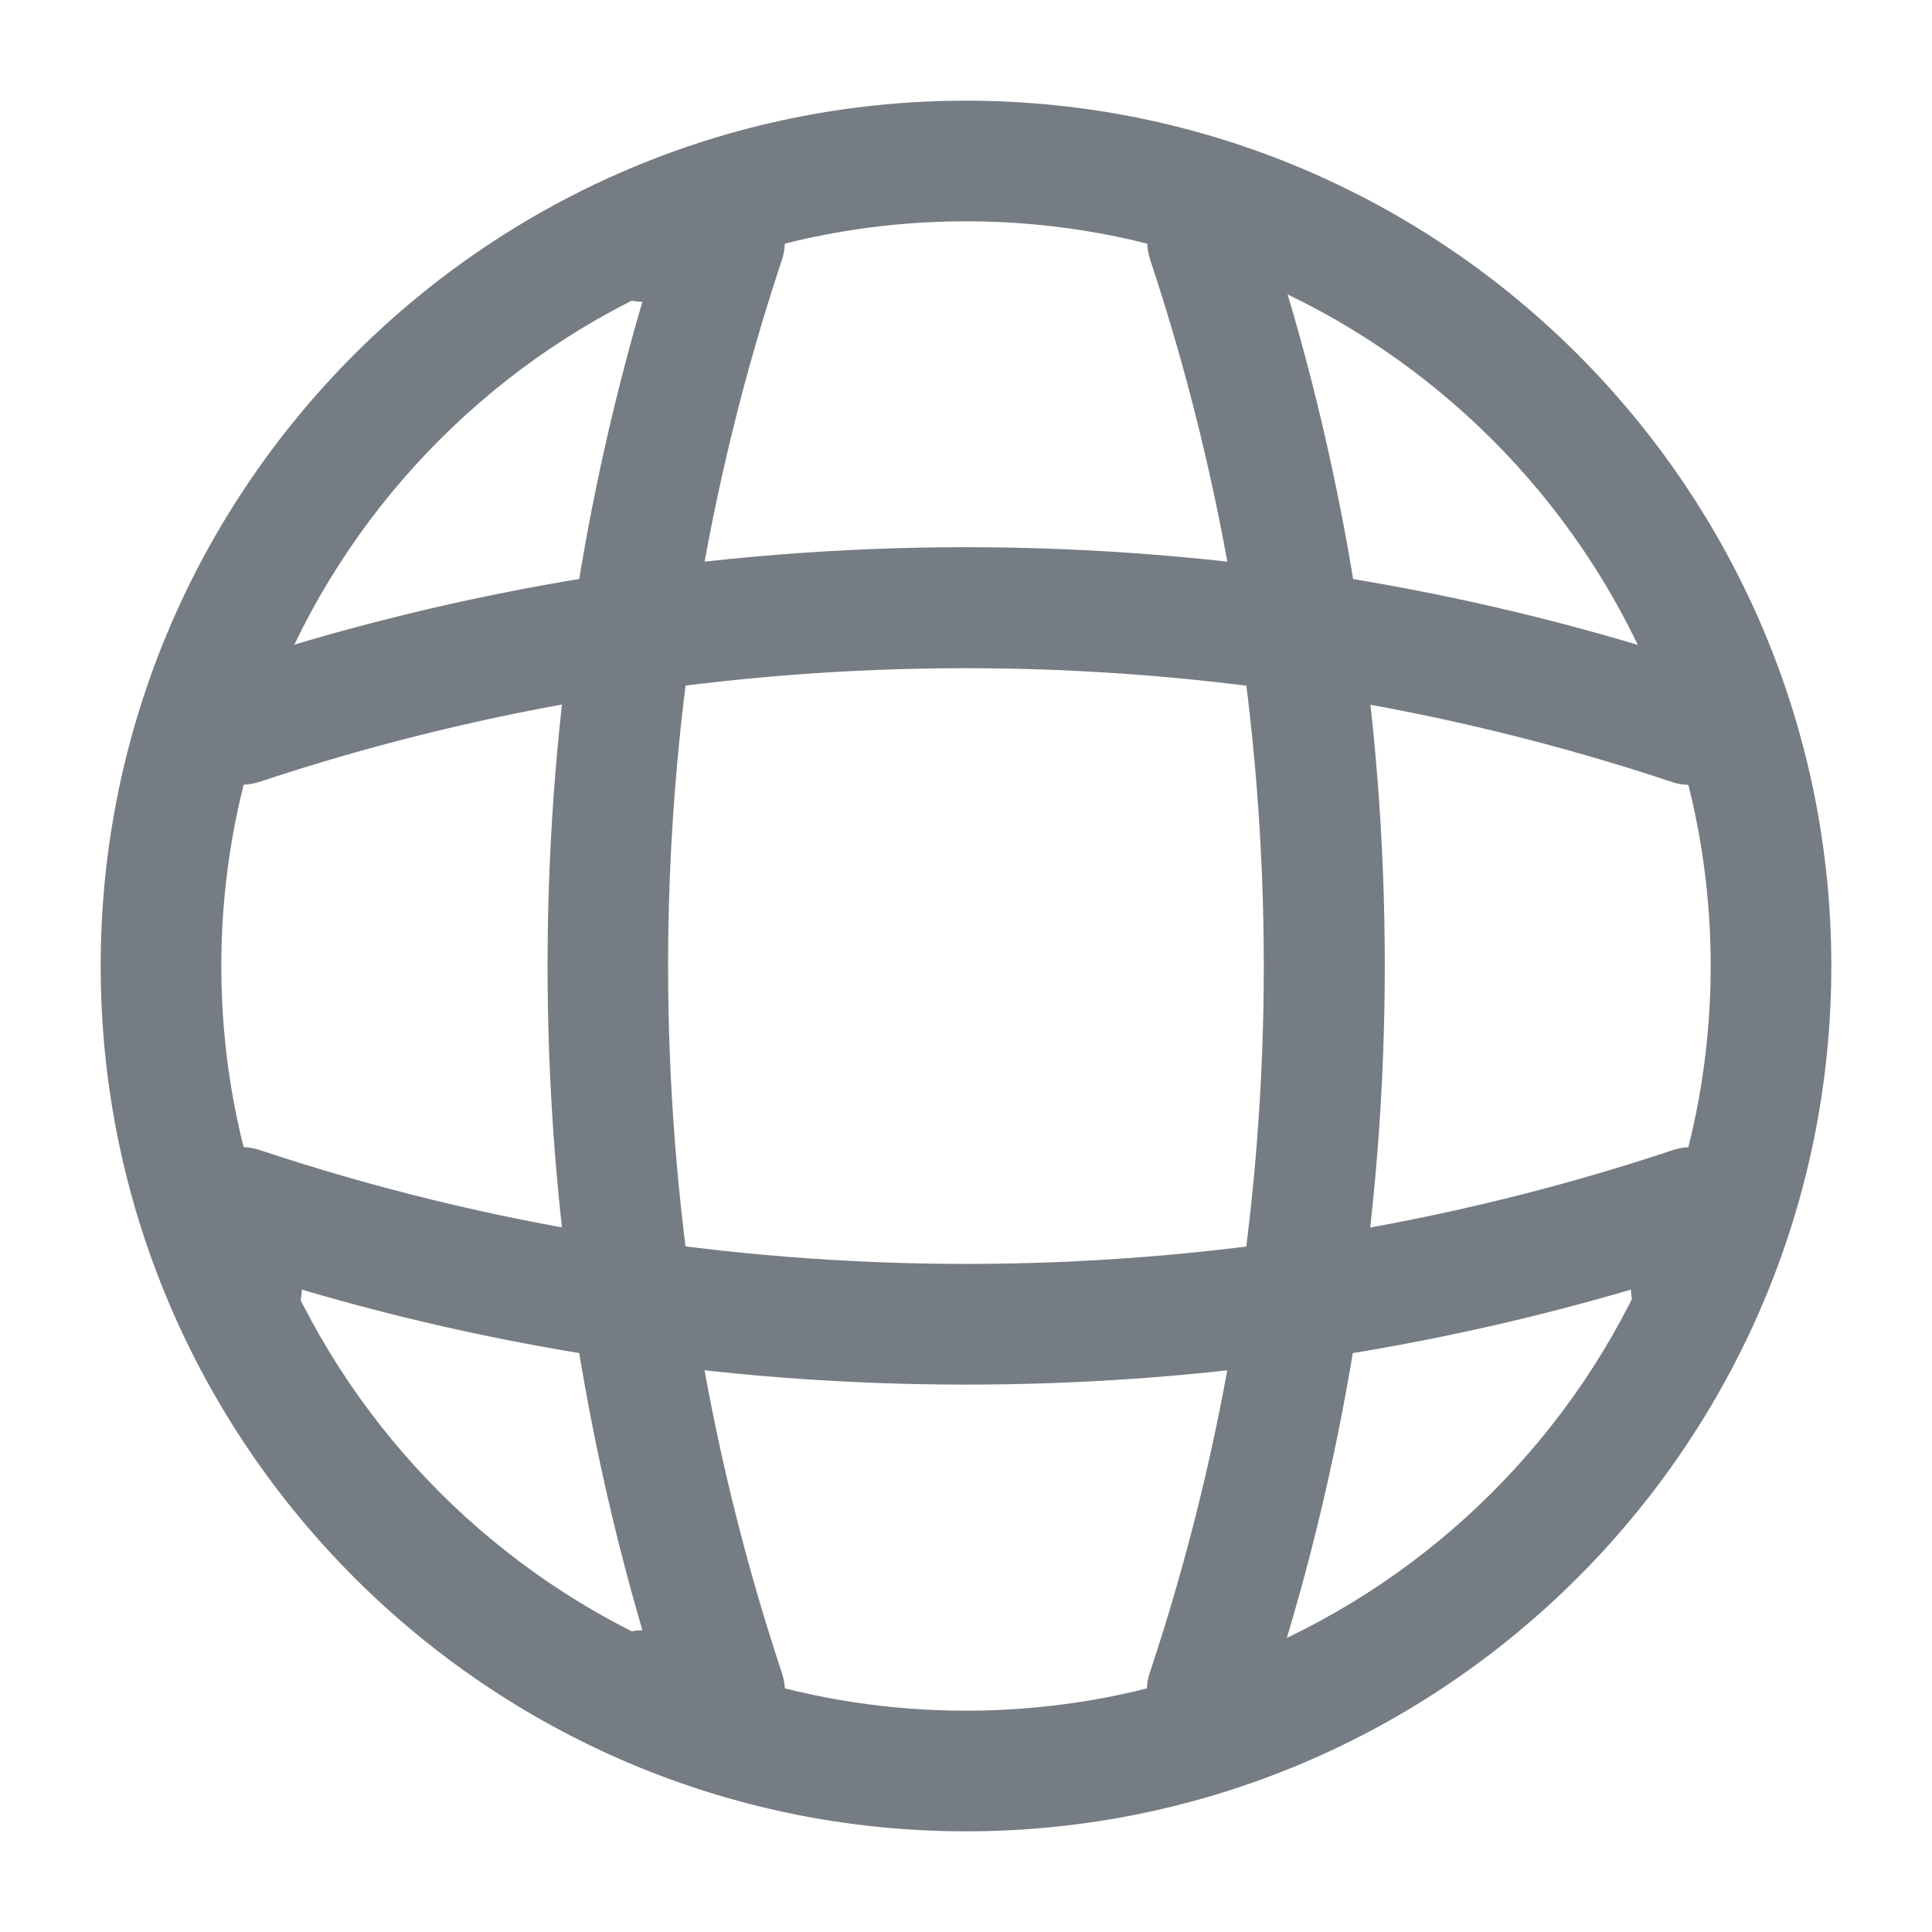
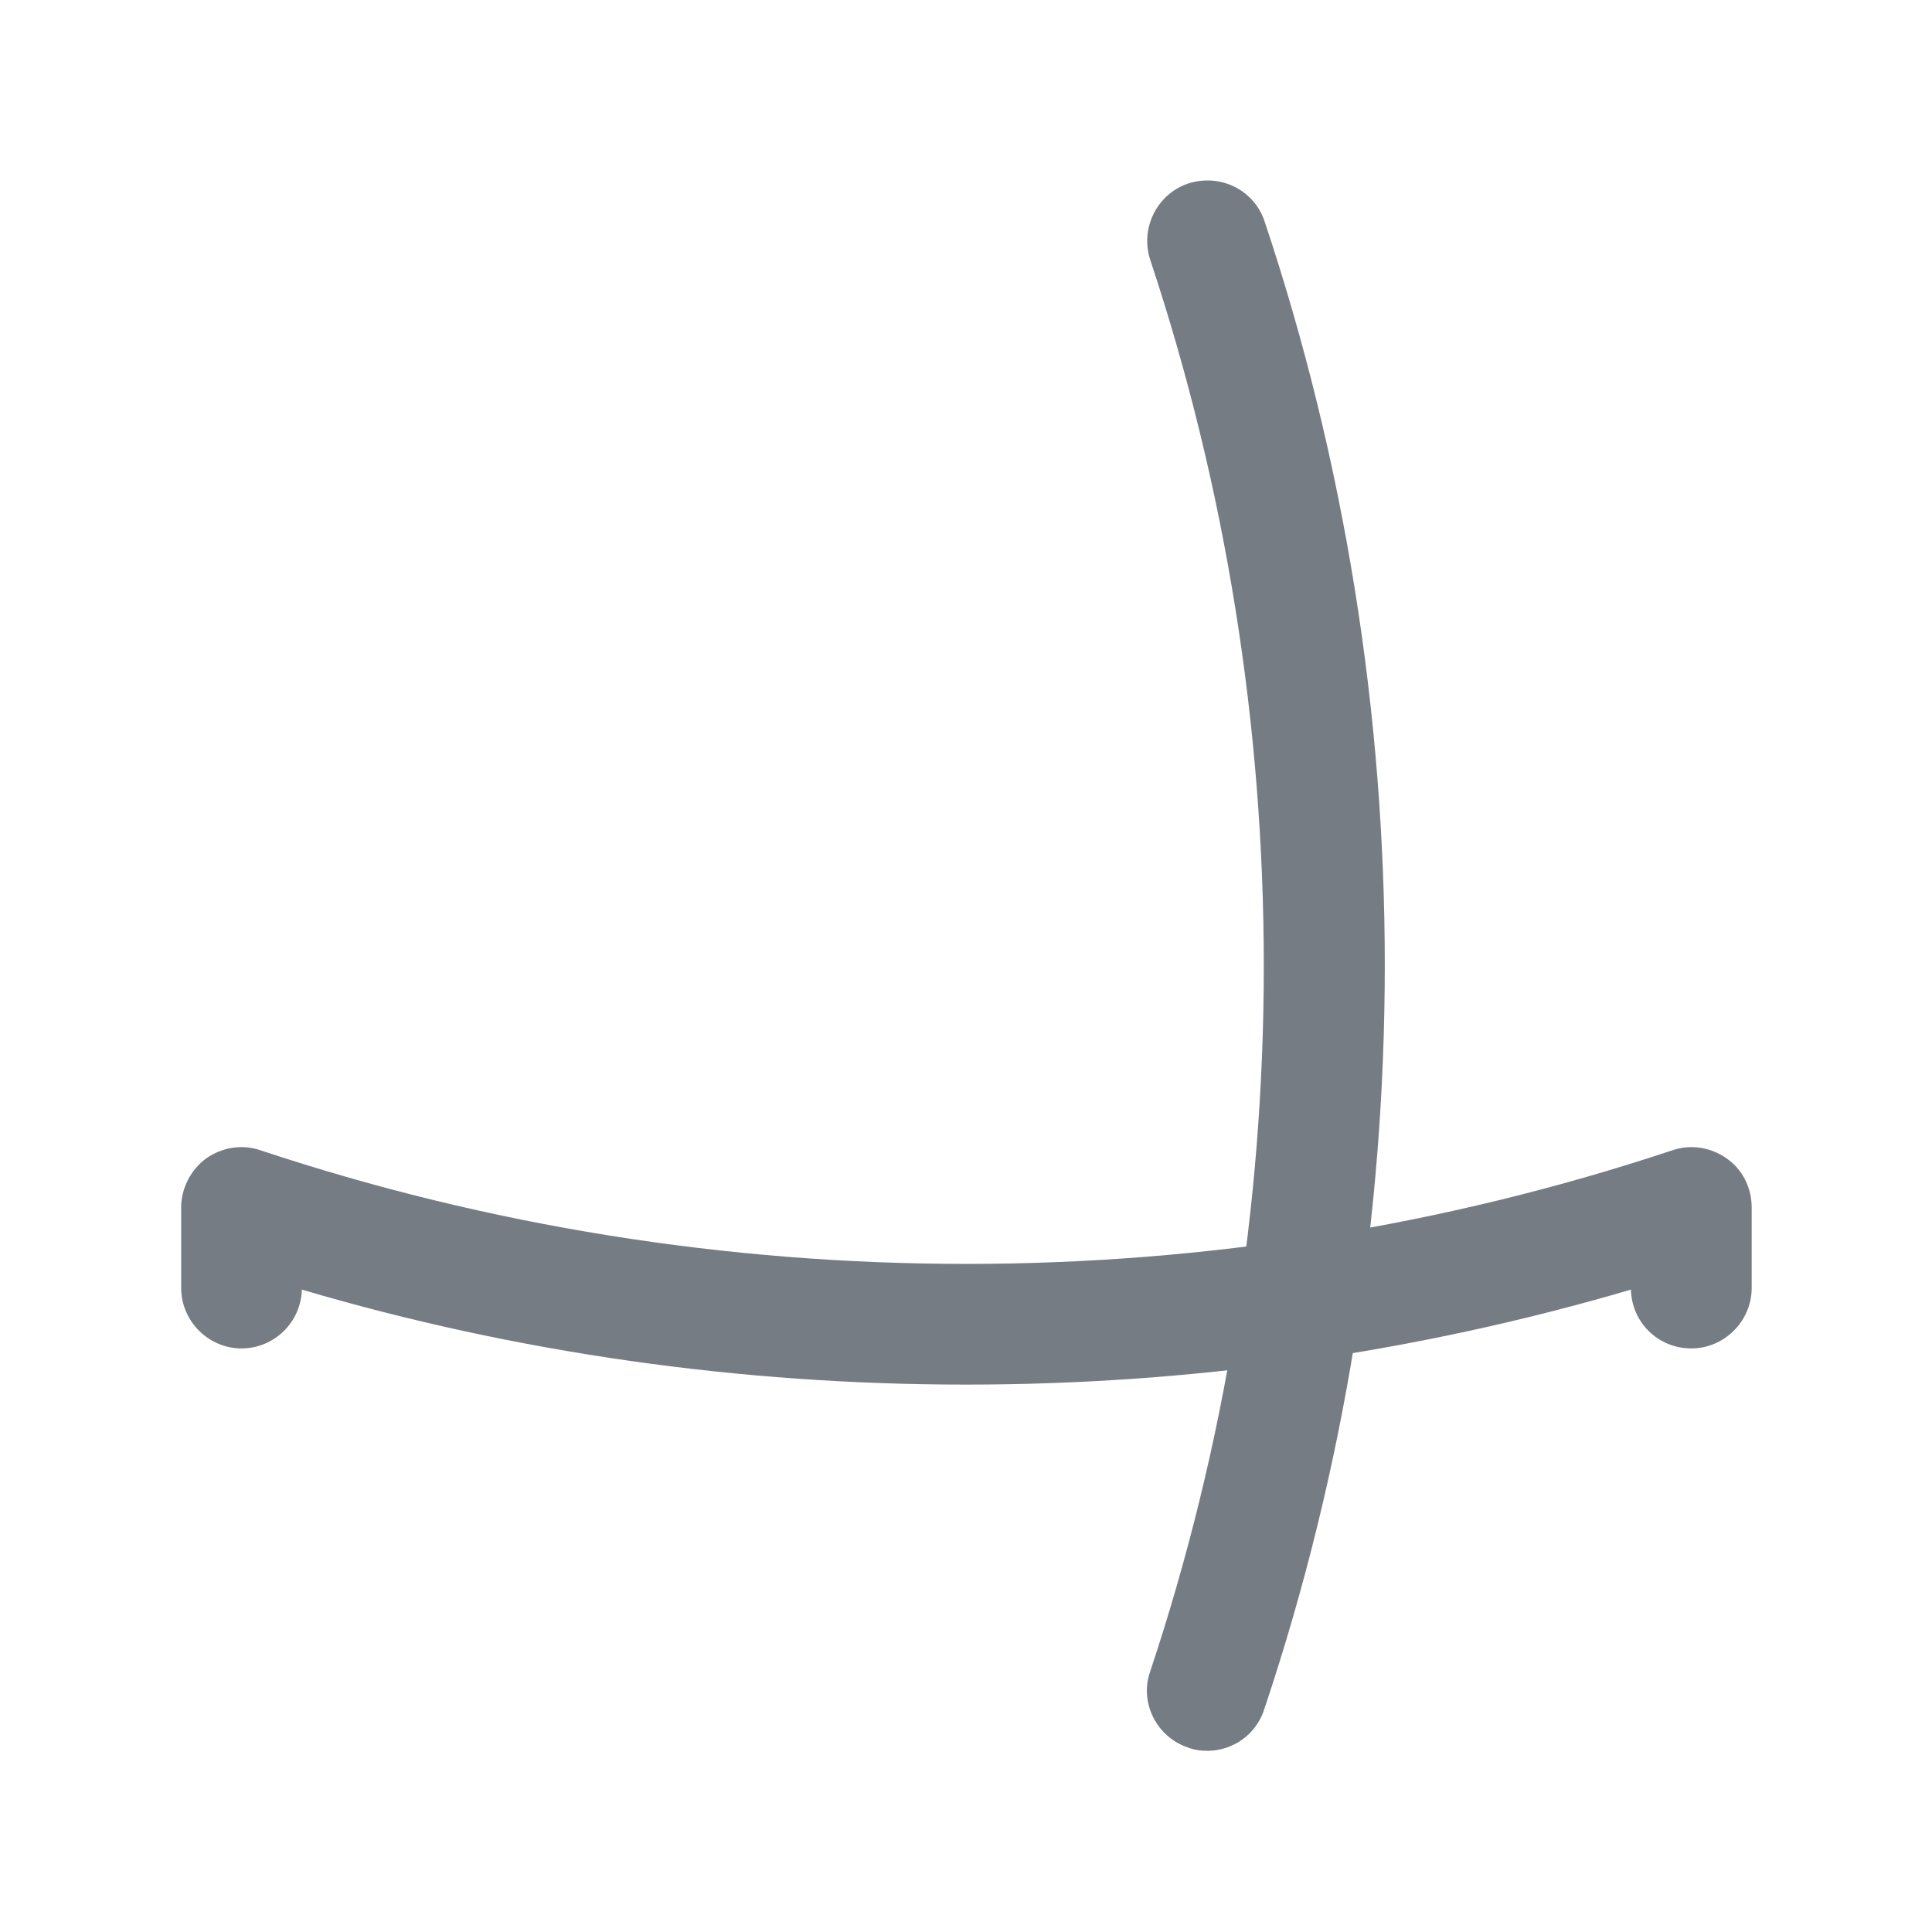
<svg xmlns="http://www.w3.org/2000/svg" width="18" height="18" viewBox="0 0 18 18" fill="none">
-   <path d="M9 17.062C4.553 17.062 0.938 13.447 0.938 9C0.938 4.553 4.553 0.938 9 0.938C13.447 0.938 17.062 4.553 17.062 9C17.062 13.447 13.447 17.062 9 17.062ZM9 2.062C5.175 2.062 2.062 5.175 2.062 9C2.062 12.825 5.175 15.938 9 15.938C12.825 15.938 15.938 12.825 15.938 9C15.938 5.175 12.825 2.062 9 2.062Z" fill="#767C83" />
-   <path d="M6.75 16.312H6C5.692 16.312 5.437 16.058 5.437 15.75C5.437 15.443 5.677 15.195 5.985 15.188C4.807 11.168 4.807 6.832 5.985 2.812C5.677 2.805 5.437 2.558 5.437 2.25C5.437 1.942 5.692 1.688 6 1.688H6.75C6.93 1.688 7.102 1.778 7.207 1.92C7.312 2.07 7.342 2.257 7.282 2.43C5.872 6.668 5.872 11.332 7.282 15.578C7.342 15.75 7.312 15.938 7.207 16.087C7.102 16.223 6.93 16.312 6.75 16.312Z" fill="#767C83" />
  <path d="M11.25 16.312C11.19 16.312 11.13 16.305 11.07 16.282C10.777 16.185 10.612 15.863 10.717 15.57C12.127 11.332 12.127 6.668 10.717 2.423C10.62 2.13 10.777 1.808 11.07 1.71C11.37 1.613 11.685 1.77 11.782 2.063C13.275 6.533 13.275 11.453 11.782 15.915C11.707 16.163 11.482 16.312 11.25 16.312Z" fill="#767C83" />
  <path d="M9 12.9C6.907 12.9 4.822 12.608 2.812 12.015C2.805 12.315 2.558 12.563 2.25 12.563C1.942 12.563 1.688 12.308 1.688 12V11.25C1.688 11.07 1.778 10.898 1.92 10.793C2.07 10.688 2.257 10.658 2.43 10.718C6.668 12.128 11.34 12.128 15.578 10.718C15.75 10.658 15.938 10.688 16.087 10.793C16.238 10.898 16.32 11.07 16.32 11.25V12C16.32 12.308 16.065 12.563 15.758 12.563C15.45 12.563 15.203 12.323 15.195 12.015C13.178 12.608 11.092 12.9 9 12.9Z" fill="#767C83" />
-   <path d="M15.75 7.313C15.69 7.313 15.63 7.305 15.57 7.283C11.332 5.873 6.66 5.873 2.422 7.283C2.122 7.38 1.807 7.223 1.71 6.93C1.62 6.63 1.777 6.315 2.07 6.218C6.54 4.725 11.46 4.725 15.922 6.218C16.215 6.315 16.38 6.638 16.275 6.93C16.207 7.163 15.982 7.313 15.75 7.313Z" fill="#767C83" />
</svg>